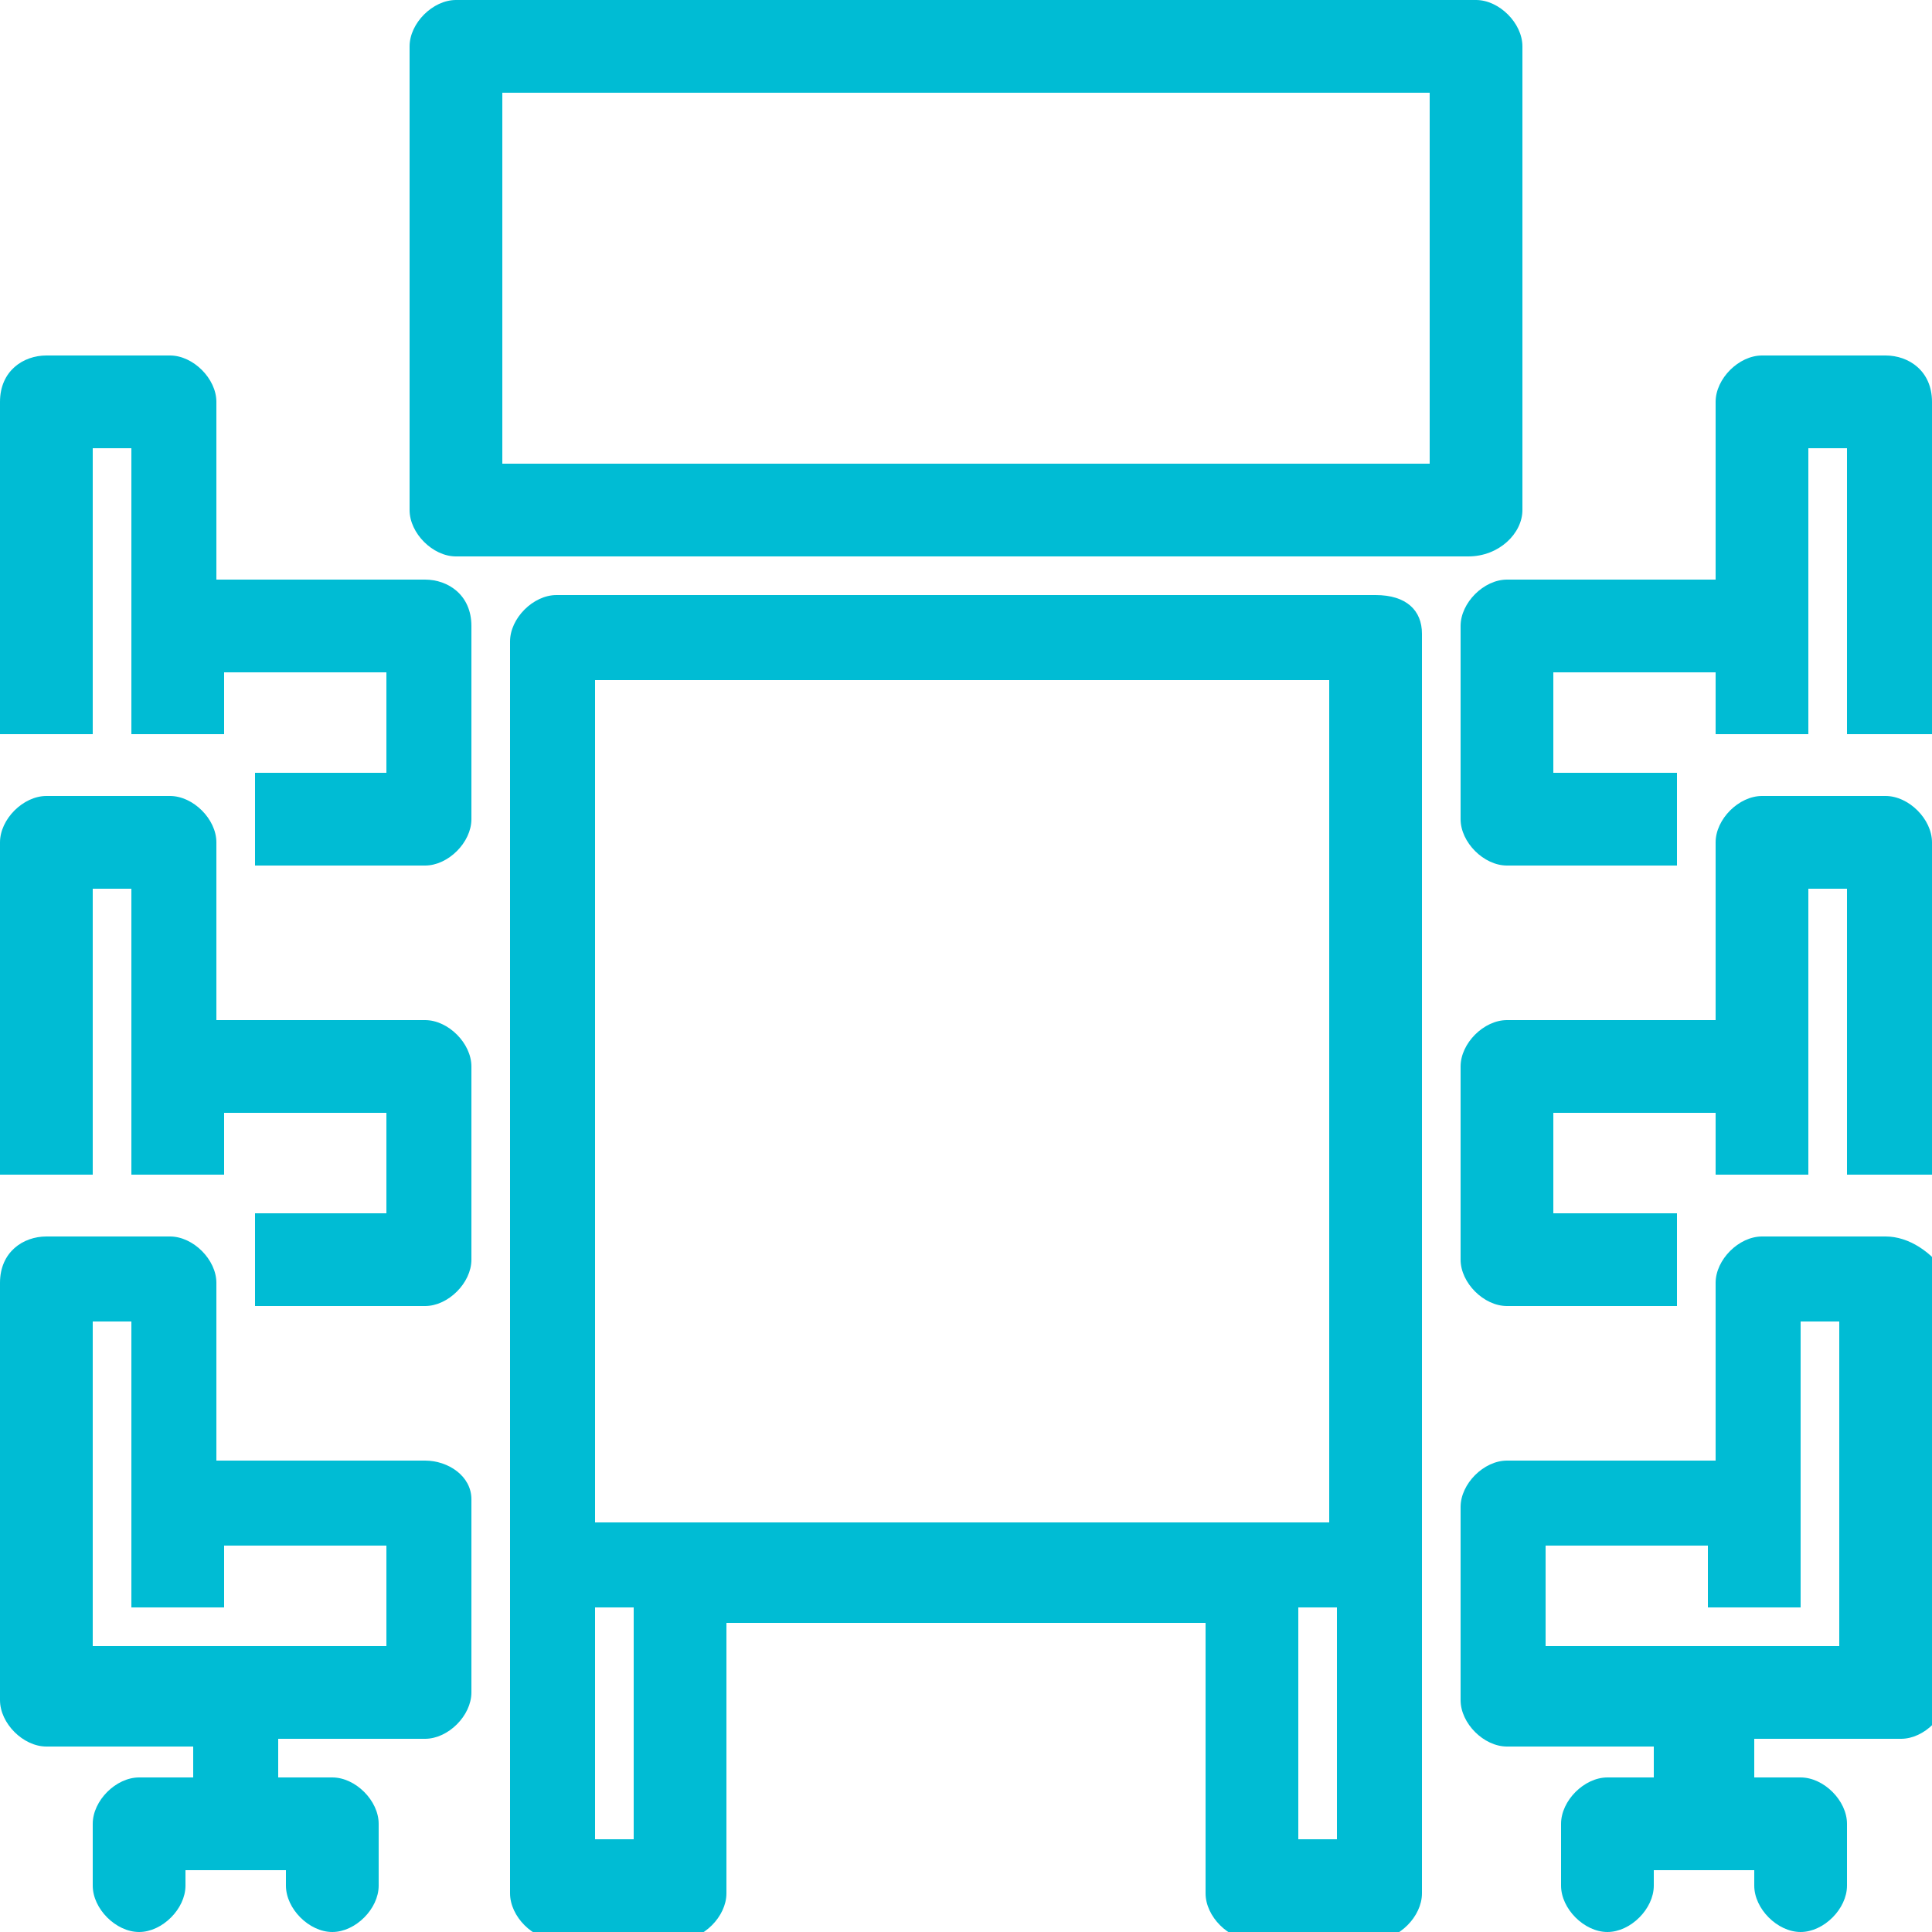
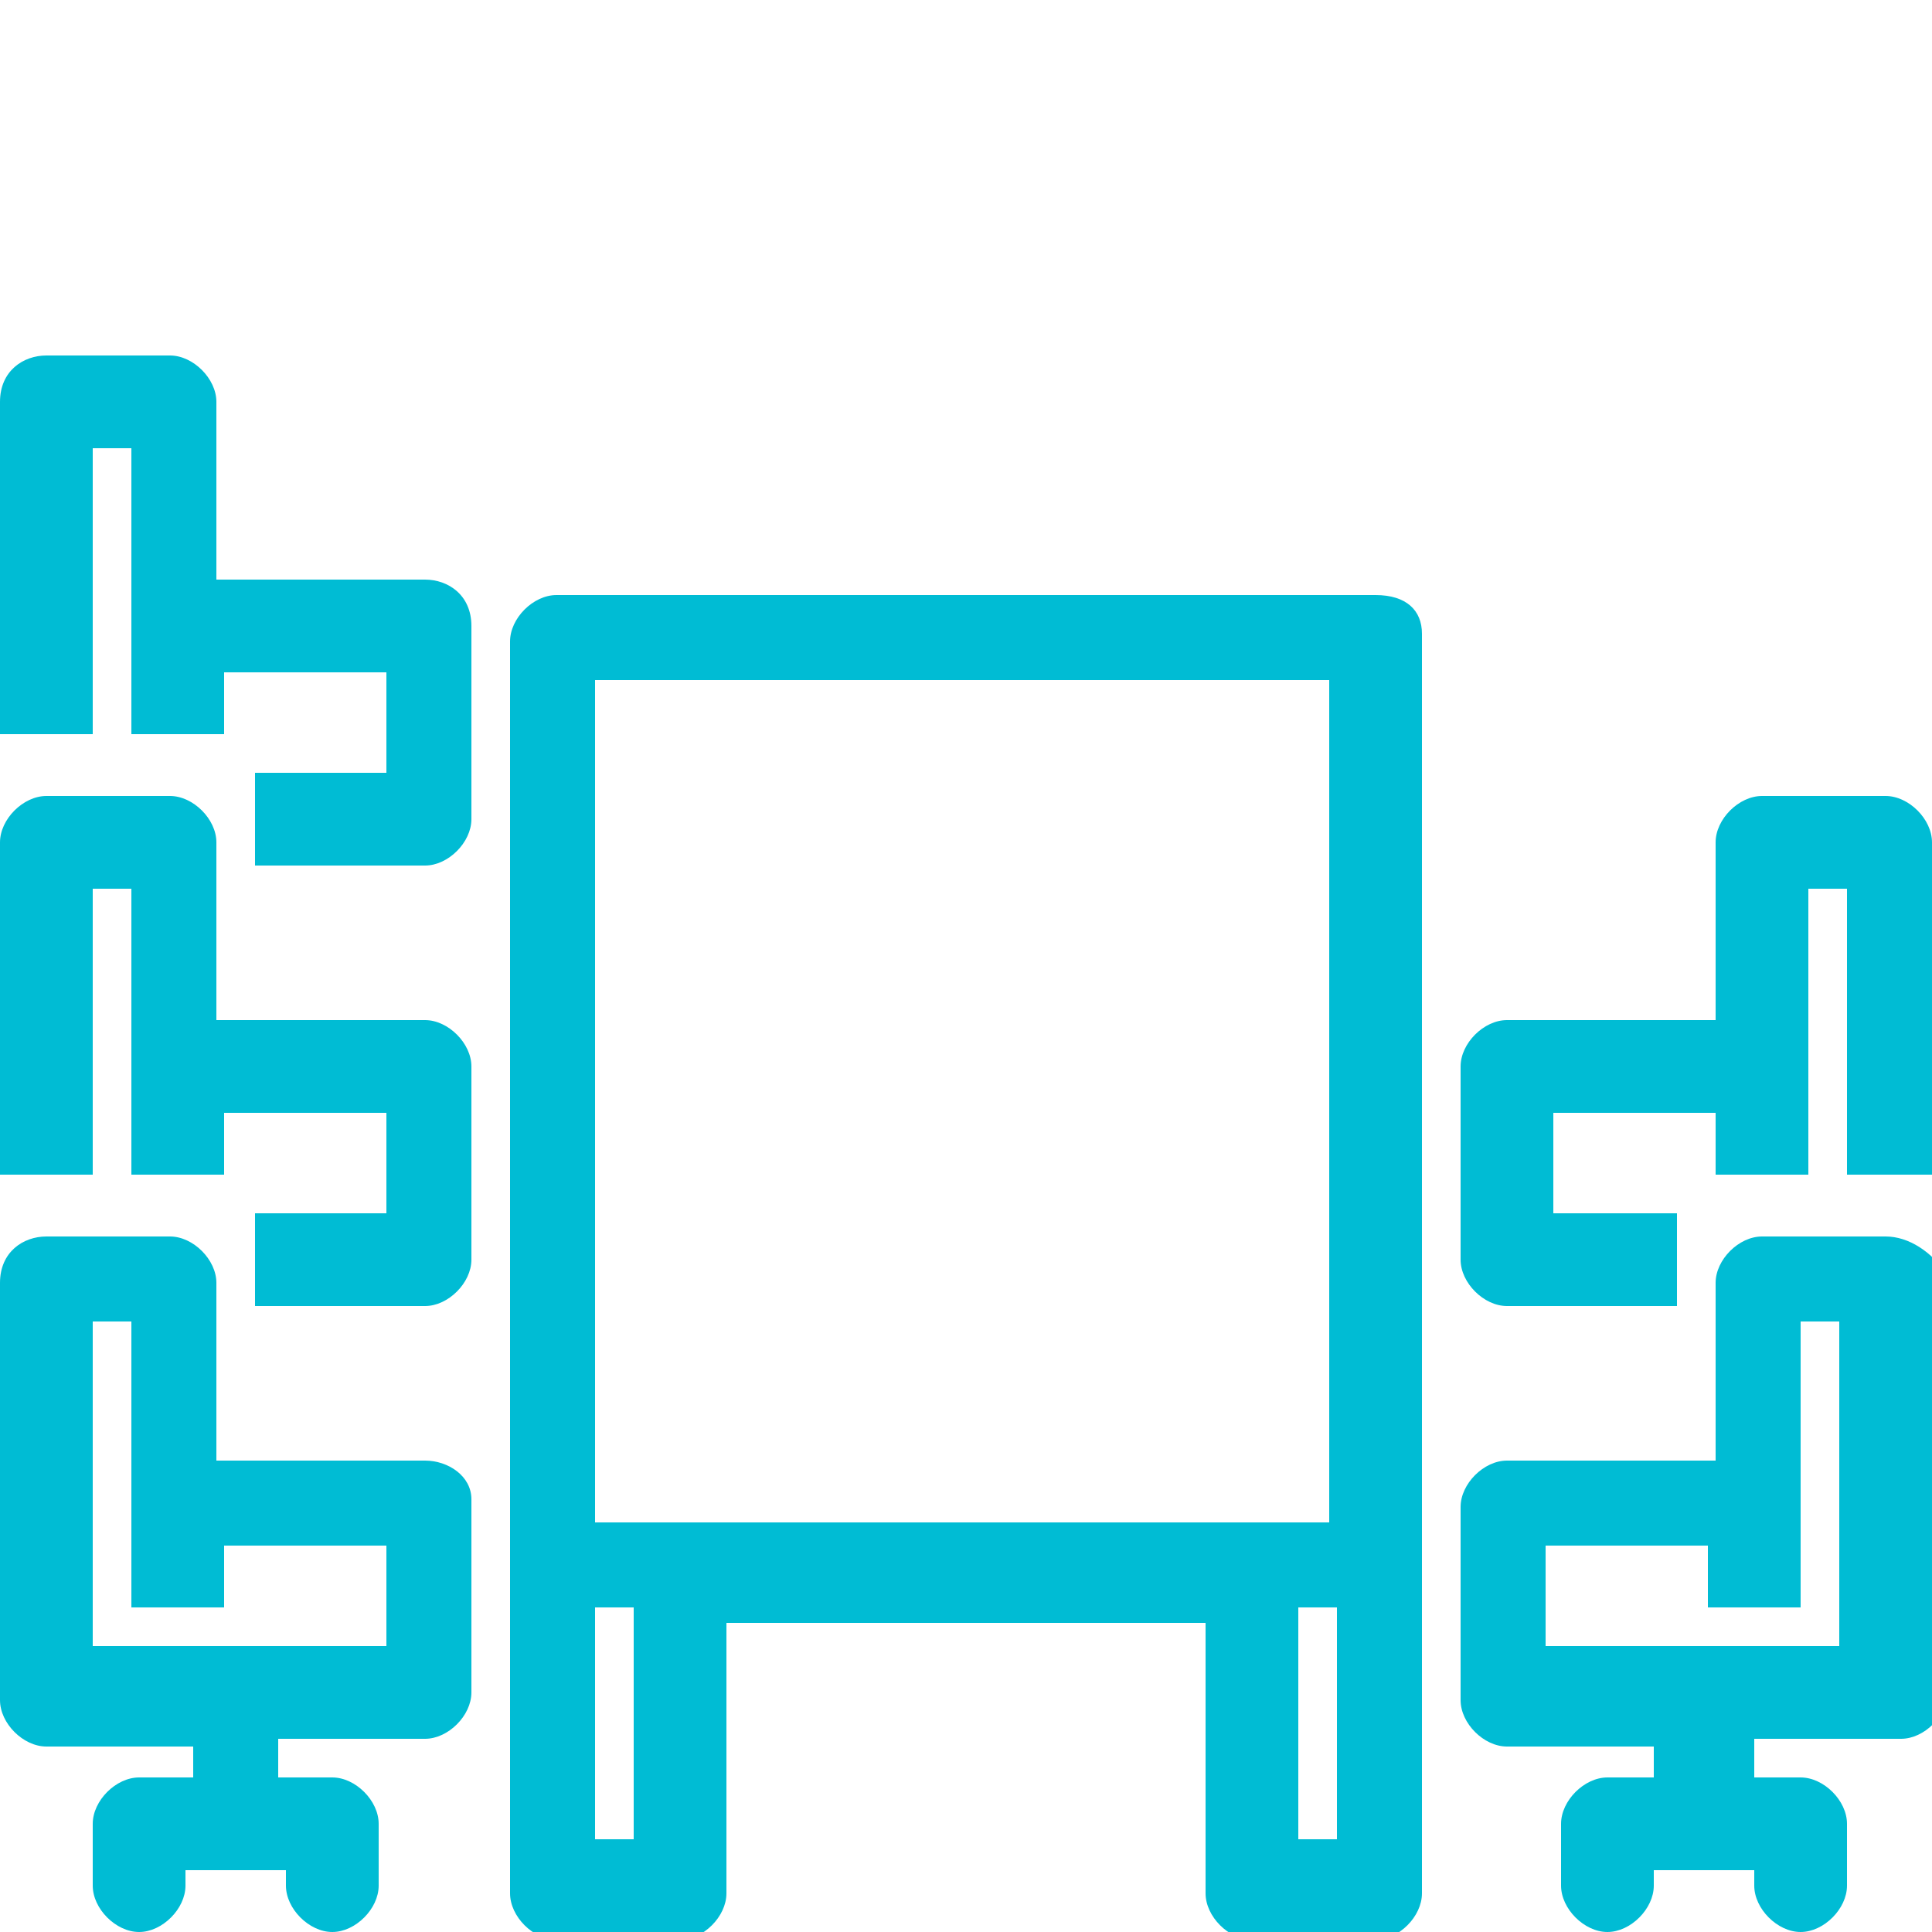
<svg xmlns="http://www.w3.org/2000/svg" version="1.1" id="Layer_1" x="0px" y="0px" viewBox="0 0 25 25" style="enable-background:new 0 0 25 25;" xml:space="preserve">
  <style type="text/css">
	.st0{fill:#00BCD4;}
</style>
  <g>
    <path class="st0" d="M17.8,7.7L17.8,7.7h-1H8.2h-1h0c-0.3,0-0.6,0.3-0.6,0.6v16.2c0,0.3,0.3,0.6,0.6,0.6h1.6c0.3,0,0.6-0.3,0.6-0.6   v-3.5h6.2v3.5c0,0.3,0.3,0.6,0.6,0.6h1.6c0.3,0,0.6-0.3,0.6-0.6V8.2C18.4,7.9,18.2,7.7,17.8,7.7z M8.2,23.8H7.7v-3h0.5V23.8z    M17.3,23.8h-0.5v-3h0.5V23.8z M17.3,19.7H7.7V8.8h0.4h8.7h0.4V19.7z" />
    <path class="st0" d="M5.5,18.9H2.8v-2.3c0-0.3-0.3-0.6-0.6-0.6H0.6C0.3,16,0,16.2,0,16.6v5.4c0,0.3,0.3,0.6,0.6,0.6h1.9V23H1.8   c-0.3,0-0.6,0.3-0.6,0.6v0.8c0,0.3,0.3,0.6,0.6,0.6c0.3,0,0.6-0.3,0.6-0.6v-0.2h1.3v0.2C3.7,24.7,4,25,4.3,25   c0.3,0,0.6-0.3,0.6-0.6v-0.8c0-0.3-0.3-0.6-0.6-0.6H3.6v-0.5h1.9c0.3,0,0.6-0.3,0.6-0.6v-2.5C6.1,19.1,5.8,18.9,5.5,18.9z    M4.9,21.3H1.2v-4.2h0.5v3.7h1.2V20h2.1V21.3z" />
    <path class="st0" d="M5.5,7.5H2.8V5.2c0-0.3-0.3-0.6-0.6-0.6H0.6C0.3,4.6,0,4.8,0,5.2v4.3h1.2V5.8h0.5v3.7h1.2V8.7h2.1V10H3.3v1.2   h2.2c0.3,0,0.6-0.3,0.6-0.6V8.1C6.1,7.7,5.8,7.5,5.5,7.5z" />
    <path class="st0" d="M24.4,16h-1.6c-0.3,0-0.6,0.3-0.6,0.6v2.3h-2.7c-0.3,0-0.6,0.3-0.6,0.6v2.5c0,0.3,0.3,0.6,0.6,0.6h1.9V23h-0.6   c-0.3,0-0.6,0.3-0.6,0.6v0.8c0,0.3,0.3,0.6,0.6,0.6c0.3,0,0.6-0.3,0.6-0.6v-0.2h1.3v0.2c0,0.3,0.3,0.6,0.6,0.6s0.6-0.3,0.6-0.6   v-0.8c0-0.3-0.3-0.6-0.6-0.6h-0.6v-0.5h1.9c0.3,0,0.6-0.3,0.6-0.6v-5.4C25,16.2,24.7,16,24.4,16z M23.8,21.3h-3.8V20h2.1v0.8h1.2   v-3.7h0.5V21.3z" />
-     <path class="st0" d="M24.4,4.6h-1.6c-0.3,0-0.6,0.3-0.6,0.6v2.3h-2.7c-0.3,0-0.6,0.3-0.6,0.6v2.5c0,0.3,0.3,0.6,0.6,0.6h2.2V10   h-1.6V8.7h2.1v0.8h1.2V5.8h0.5v3.7H25V5.2C25,4.8,24.7,4.6,24.4,4.6z" />
    <path class="st0" d="M5.5,13.2H2.8v-2.3c0-0.3-0.3-0.6-0.6-0.6H0.6c-0.3,0-0.6,0.3-0.6,0.6v4.3h1.2v-3.7h0.5v3.7h1.2v-0.8h2.1v1.3   H3.3v1.2h2.2c0.3,0,0.6-0.3,0.6-0.6v-2.5C6.1,13.5,5.8,13.2,5.5,13.2z" />
    <path class="st0" d="M24.4,10.3h-1.6c-0.3,0-0.6,0.3-0.6,0.6v2.3h-2.7c-0.3,0-0.6,0.3-0.6,0.6v2.5c0,0.3,0.3,0.6,0.6,0.6h2.2v-1.2   h-1.6v-1.3h2.1v0.8h1.2v-3.7h0.5v3.7H25v-4.3C25,10.6,24.7,10.3,24.4,10.3z" />
-     <path class="st0" d="M19.7,6.6v-6c0-0.3-0.3-0.6-0.6-0.6H5.9C5.6,0,5.3,0.3,5.3,0.6v6c0,0.3,0.3,0.6,0.6,0.6h0.6h1.2h9.5h1.2h0.6   C19.4,7.2,19.7,6.9,19.7,6.6z M18.5,6L18.5,6h-1.2H7.7H6.6H6.5V1.2h12V6z" />
  </g>
</svg>